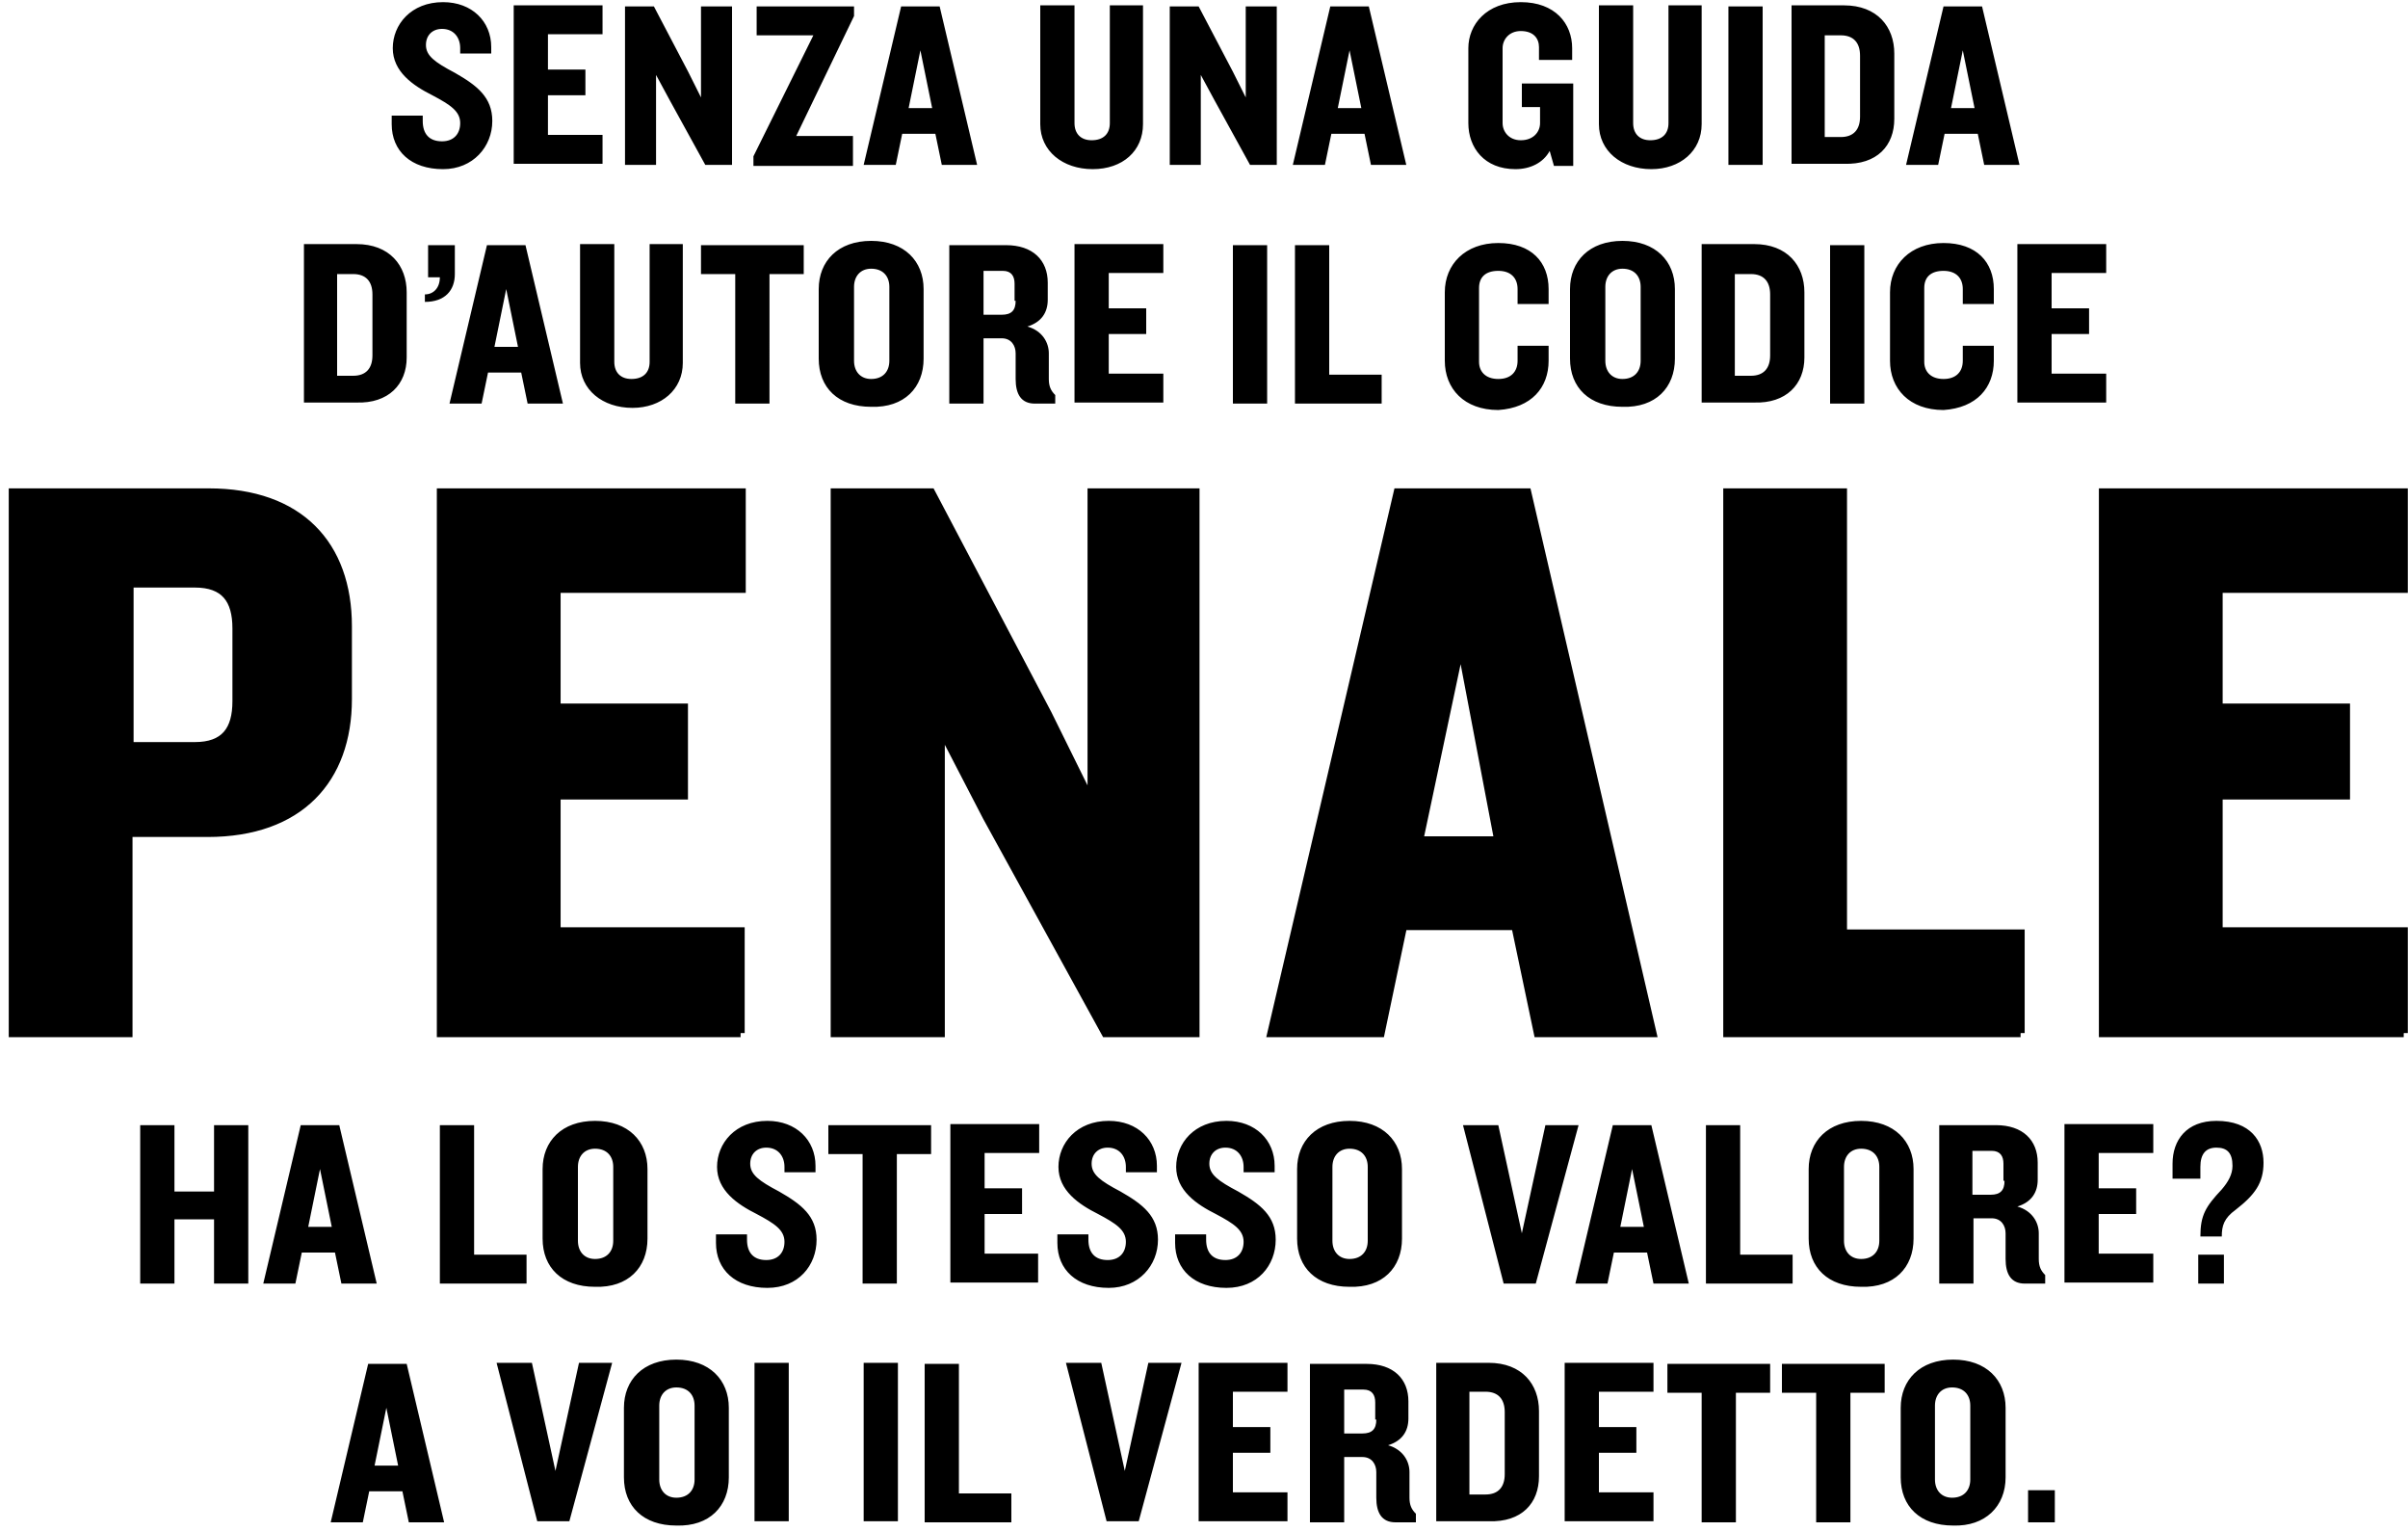
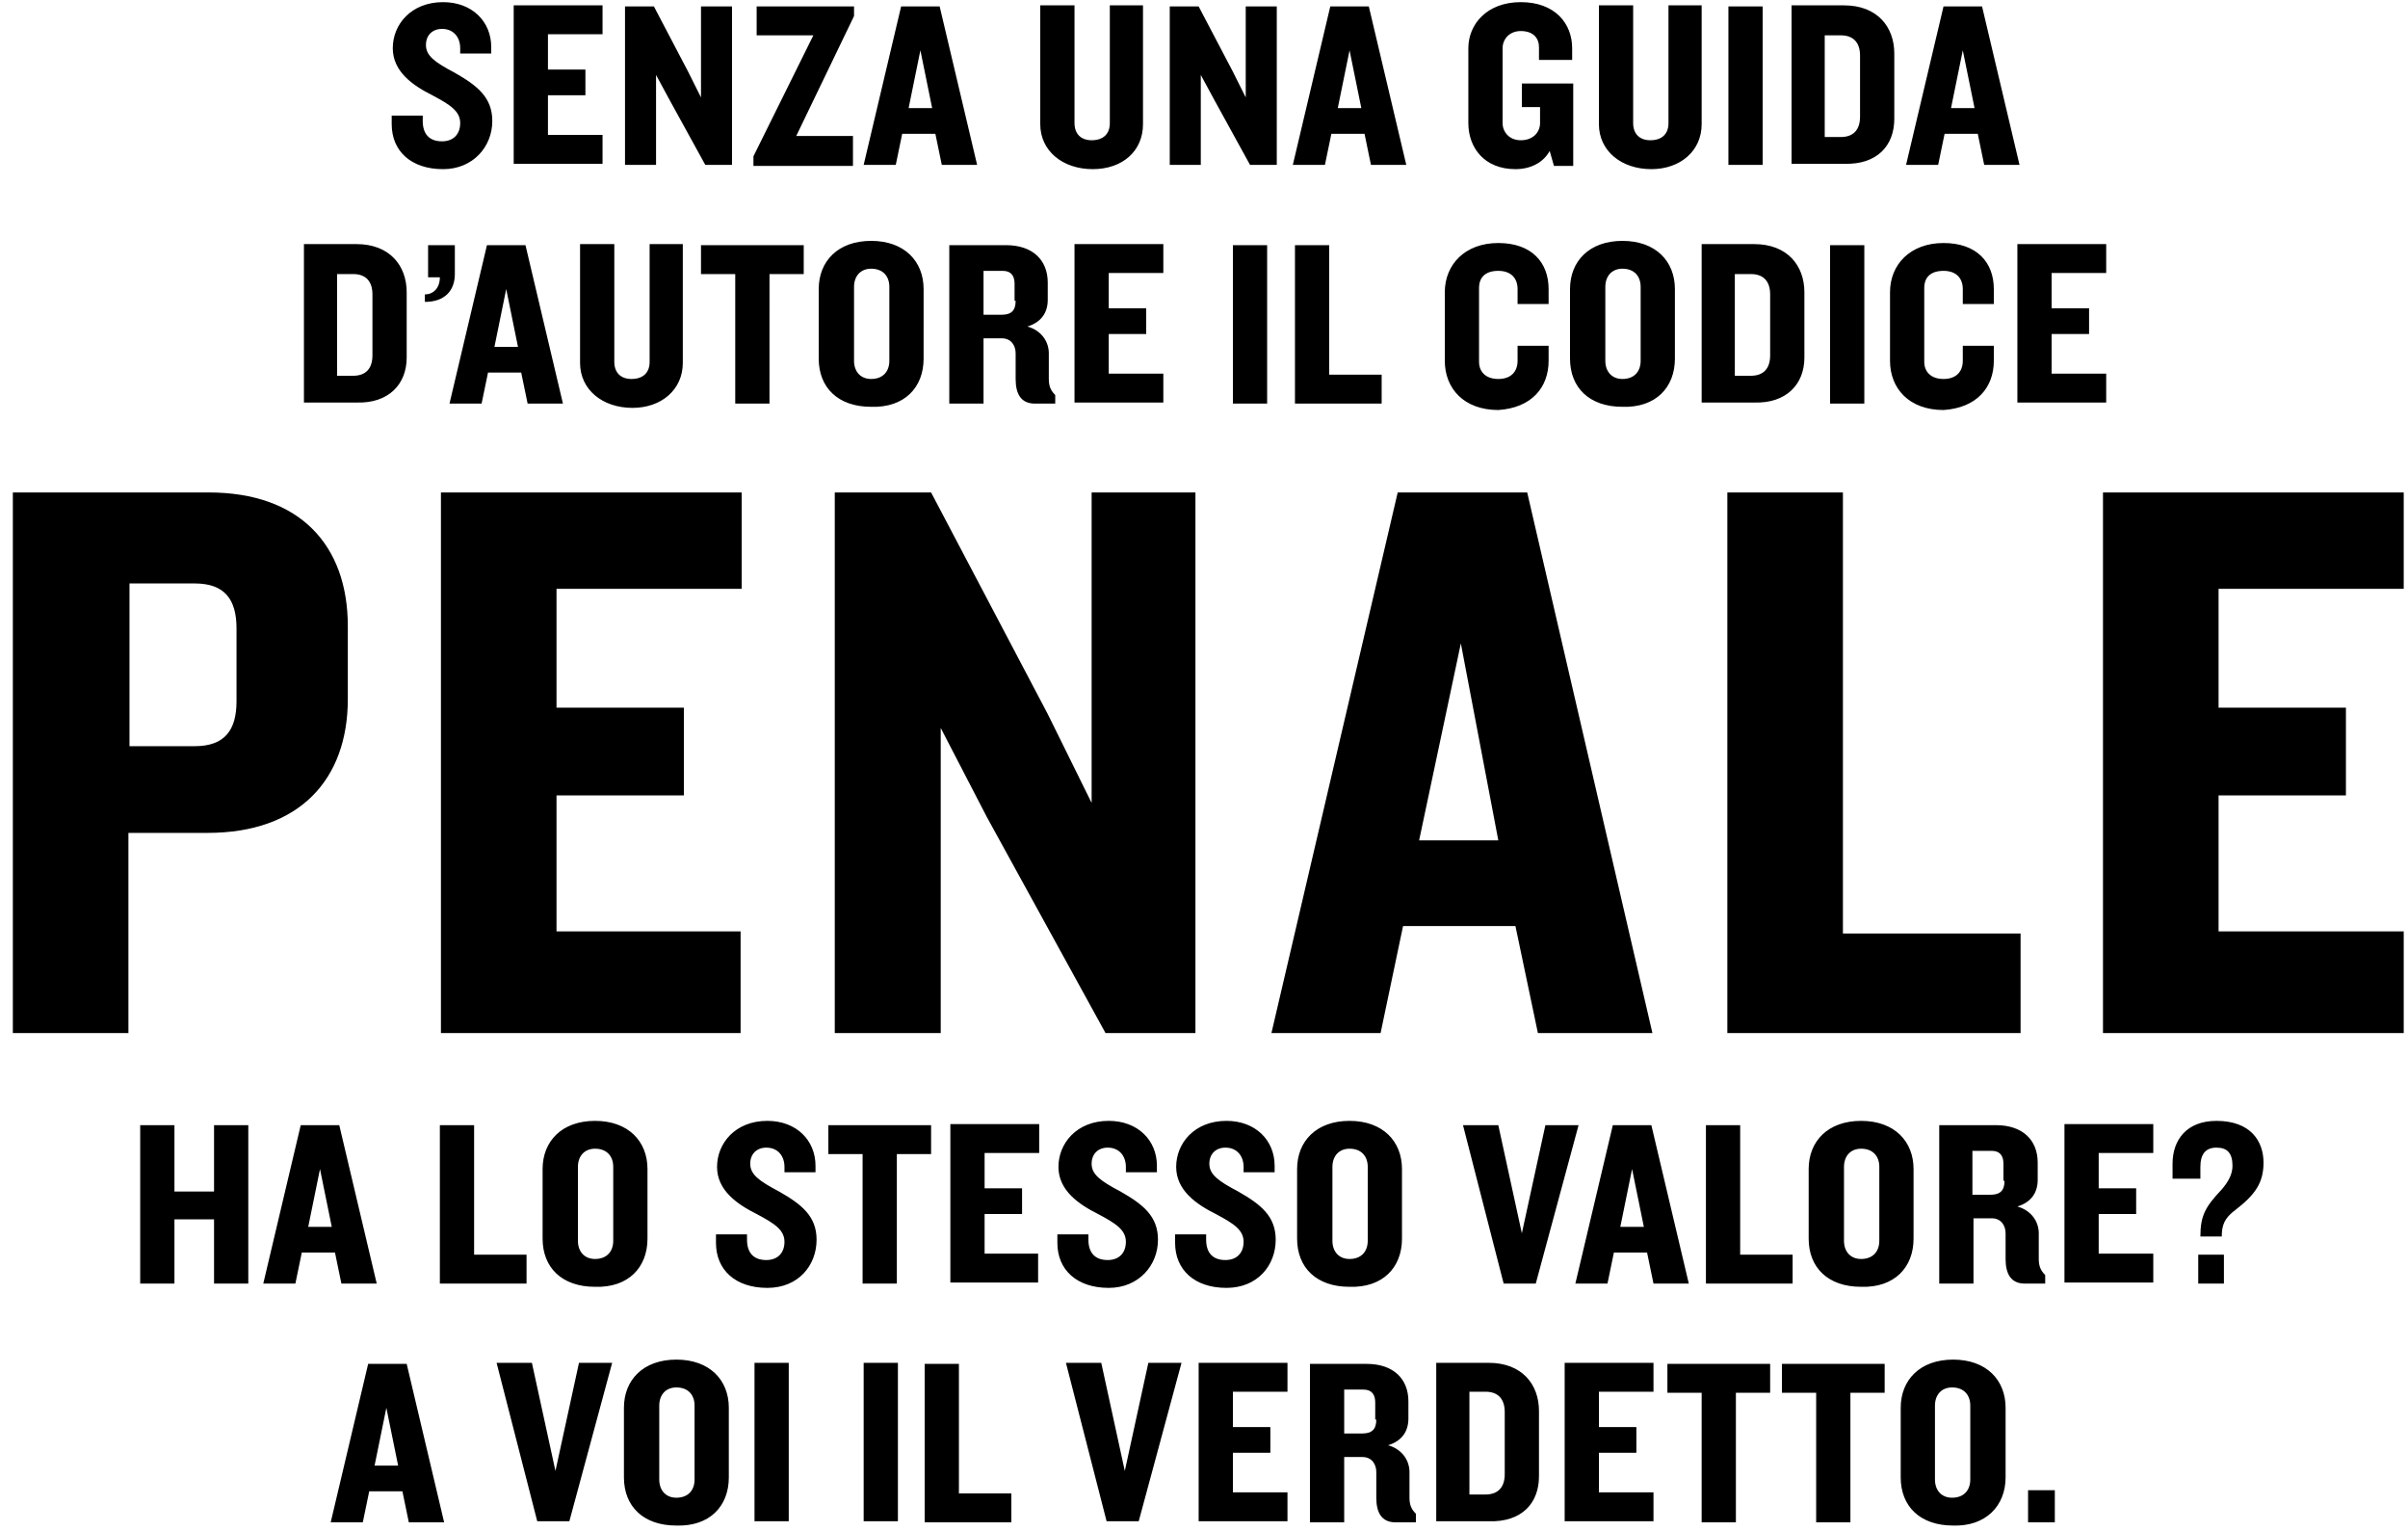
<svg xmlns="http://www.w3.org/2000/svg" width="225" height="143" viewBox="0 0 225 143">
  <title>li--penale</title>
  <g fill="none" fill-rule="evenodd">
    <path d="M192 139.2h-2.5v3h2.5v-3zm-7.9-1c0 1-.6 1.7-1.7 1.7-1 0-1.6-.7-1.6-1.7v-6.9c0-1 .6-1.7 1.6-1.7 1.1 0 1.7.7 1.7 1.7v6.9zm3.3-.2v-6.5c0-2.6-1.8-4.5-4.9-4.5-3.1 0-4.9 1.9-4.9 4.5v6.5c0 2.7 1.8 4.5 4.9 4.5 3 .1 4.9-1.8 4.9-4.5zm-11.3-7.9v-2.7h-9.6v2.7h3.2v12.1h3.2v-12.1h3.2zm-10.7 0v-2.7h-9.6v2.7h3.2v12.1h3.2v-12.1h3.2zm-10.9 12.1v-2.8h-5.1v-3.7h3.5v-2.4h-3.5V130h5.1v-2.7h-8.3v14.8h8.3v.1zm-13.9-4.5c0 1.2-.6 1.9-1.8 1.9h-1.5V130h1.5c1.2 0 1.8.7 1.8 1.9v5.8zm3.2.2v-6.1c0-2.5-1.6-4.5-4.7-4.5h-4.9v14.8h4.9c3.1.1 4.7-1.7 4.7-4.2zm-15.2-5.3c0 .9-.4 1.3-1.3 1.3h-1.7v-4.1h1.8c.8 0 1.1.5 1.1 1.2v1.6h.1zm3.7 9.7v-.9c-.4-.4-.6-.8-.6-1.5v-2.4c0-1-.6-2.1-2-2.5 1.3-.4 1.9-1.3 1.9-2.5v-1.6c0-2.1-1.4-3.5-3.9-3.5h-5.3v14.8h3.2v-6.1h1.7c.9 0 1.3.7 1.3 1.4v2.4c0 1.4.5 2.3 1.8 2.3h1.9v.1zm-12-.1v-2.8h-5.1v-3.7h3.5v-2.4h-3.5V130h5.1v-2.7H112v14.8h8.3v.1zm-9.9-14.9h-3.1l-2.2 10.1-2.2-10.1h-3.3l3.8 14.8h3l4-14.8zm-15.9 14.9v-2.7h-4.9v-12.1h-3.2v14.8h8.1zm-10.6-14.9h-3.2v14.8h3.2v-14.8zm-10.2 0h-3.2v14.8h3.2v-14.8zm-8.8 10.9c0 1-.6 1.7-1.7 1.7-1 0-1.6-.7-1.6-1.7v-6.9c0-1 .6-1.7 1.6-1.7 1.1 0 1.7.7 1.7 1.7v6.9zm3.2-.2v-6.5c0-2.6-1.8-4.5-4.9-4.5-3.1 0-4.9 1.9-4.9 4.5v6.5c0 2.7 1.8 4.5 4.9 4.5 3.1.1 4.9-1.8 4.9-4.5zm-10.9-10.7h-3.1l-2.2 10.1-2.2-10.1h-3.3l3.8 14.8h3l4-14.8zm-20 9.6H35l1.1-5.4 1.1 5.4zm4.3 5.3L38 127.4h-3.6l-3.5 14.8h3l.6-2.9h3.1l.6 2.9h3.3zM207.8 117.2h-2.4v2.7h2.4v-2.7zm3.7-8.6c0-2-1.2-3.9-4.4-3.9-2.8 0-4.1 1.8-4.1 4v1.4h2.6V109c0-1.2.5-1.8 1.5-1.8s1.5.5 1.5 1.7c0 .8-.4 1.5-1 2.2-1.5 1.6-2 2.4-2 4.4h2c0-1 .2-1.7 1.3-2.5 1.8-1.4 2.6-2.5 2.6-4.4zm-10.3 11.3v-2.8h-5.1v-3.7h3.5V111h-3.5v-3.3h5.1V105h-8.3v14.8h8.3v.1zm-13.9-9.6c0 .9-.4 1.3-1.3 1.3h-1.7v-4.1h1.8c.8 0 1.1.5 1.1 1.2v1.6h.1zm3.8 9.7v-.9c-.4-.4-.6-.8-.6-1.5v-2.4c0-1-.6-2.1-2-2.5 1.3-.4 1.9-1.3 1.9-2.5v-1.6c0-2.1-1.4-3.5-3.9-3.5h-5.3v14.8h3.2v-6.1h1.7c.9 0 1.3.7 1.3 1.4v2.4c0 1.4.5 2.3 1.8 2.3h1.9v.1zm-15.5-4.1c0 1-.6 1.7-1.7 1.7-1 0-1.6-.7-1.6-1.7V109c0-1 .6-1.7 1.6-1.7 1.1 0 1.7.7 1.7 1.7v6.9zm3.2-.2v-6.5c0-2.6-1.8-4.5-4.9-4.5-3.1 0-4.9 1.9-4.9 4.5v6.5c0 2.7 1.8 4.5 4.9 4.5 3.1.1 4.9-1.8 4.9-4.5zm-11.3 4.2v-2.7h-4.9v-12.1h-3.2v14.8h8.1zm-13.9-5.3h-2.2l1.1-5.4 1.1 5.4zm4.2 5.3l-3.5-14.8h-3.6l-3.5 14.8h3l.6-2.9h3.1l.6 2.9h3.3zm-10.3-14.8h-3.1l-2.2 10.1-2.2-10.1h-3.3l3.8 14.8h3l4-14.8zm-19.7 10.8c0 1-.6 1.7-1.7 1.7-1 0-1.6-.7-1.6-1.7V109c0-1 .6-1.7 1.6-1.7 1.1 0 1.7.7 1.7 1.7v6.9zm3.2-.2v-6.5c0-2.6-1.8-4.5-4.9-4.5-3.1 0-4.9 1.9-4.9 4.5v6.5c0 2.7 1.8 4.5 4.9 4.5 3.1.1 4.9-1.8 4.9-4.5zm-11.8.1c0-2.2-1.4-3.3-3.5-4.5-1.9-1-2.7-1.6-2.7-2.6 0-.9.6-1.5 1.5-1.5 1.1 0 1.7.8 1.7 1.8v.5h2.9v-.6c0-2.4-1.8-4.2-4.5-4.2-3 0-4.7 2.1-4.7 4.3 0 2.2 1.9 3.5 3.7 4.4 1.7.9 2.6 1.5 2.6 2.6 0 1-.6 1.7-1.7 1.7-1.2 0-1.8-.7-1.8-1.9v-.5h-2.9v.8c0 2.5 1.8 4.2 4.8 4.2 2.9 0 4.6-2.1 4.6-4.5zm-11 0c0-2.2-1.4-3.3-3.5-4.5-1.9-1-2.7-1.6-2.7-2.6 0-.9.6-1.5 1.5-1.5 1.1 0 1.7.8 1.7 1.8v.5h2.9v-.6c0-2.4-1.8-4.2-4.5-4.2-3 0-4.7 2.1-4.7 4.3 0 2.2 1.9 3.5 3.7 4.4 1.7.9 2.6 1.5 2.6 2.6 0 1-.6 1.7-1.7 1.7-1.2 0-1.8-.7-1.8-1.9v-.5h-2.9v.8c0 2.5 1.8 4.2 4.8 4.2 2.8 0 4.6-2.1 4.6-4.5zM97 119.9v-2.8h-5v-3.7h3.5V111H92v-3.3h5.1V105h-8.3v14.8H97v.1zm-10-12.1v-2.7h-9.6v2.7h3.2v12.1h3.2v-12.1H87zm-10.7 8c0-2.2-1.4-3.3-3.5-4.5-1.9-1-2.7-1.6-2.7-2.6 0-.9.6-1.5 1.5-1.5 1.1 0 1.7.8 1.7 1.8v.5h2.9v-.6c0-2.4-1.8-4.2-4.5-4.2-3 0-4.7 2.1-4.7 4.3 0 2.2 1.9 3.5 3.7 4.4 1.7.9 2.6 1.5 2.6 2.6 0 1-.6 1.7-1.7 1.7-1.2 0-1.8-.7-1.8-1.9v-.5h-2.9v.8c0 2.5 1.8 4.2 4.8 4.2 2.9 0 4.6-2.1 4.6-4.5zm-19 .1c0 1-.6 1.7-1.7 1.7-1 0-1.6-.7-1.6-1.7V109c0-1 .6-1.7 1.6-1.7 1.1 0 1.7.7 1.7 1.7v6.9zm3.2-.2v-6.5c0-2.6-1.8-4.5-4.9-4.5-3.1 0-4.9 1.9-4.9 4.5v6.5c0 2.7 1.8 4.5 4.9 4.5 3.1.1 4.9-1.8 4.9-4.5zm-11.3 4.2v-2.7h-4.9v-12.1h-3.2v14.8h8.1zM31 114.6h-2.2l1.1-5.4 1.1 5.4zm4.2 5.3l-3.5-14.8h-3.6l-3.5 14.8h3l.6-2.9h3.1l.6 2.9h3.3zm-12 0v-14.8H20v6.2h-3.7v-6.2h-3.2v14.8h3.2v-6H20v6h3.2zM224.6 96.5V87h-17.3V74.3h11.9v-8.2h-11.9V55h17.3v-9h-28.1v50.5h28.1zm-35.8 0v-9.3h-16.6V46h-10.8v50.5h27.4zm-48.8-18h-7.4l3.9-18.4 3.5 18.4zm14.4 18L142.7 46h-12.1l-11.8 50.5H129l2.1-10h10.5l2.1 10h10.7zm-42.7 0V46H102v29l-4.1-8.3L87 46h-9v50.5h9.9V68l4.3 8.3 11.1 20.2h8.4zm-42.5 0V87H52V74.3h11.9v-8.2H52V55h17.3v-9H41.2v50.5h28zm-47.1-31c0 2.7-1.1 4.2-3.9 4.2h-6.1V54.5h6.1c2.8 0 3.9 1.5 3.9 4.2v6.8zm10.4-.2v-6.8c0-7.6-4.5-12.5-13-12.5H1.2v50.5H12V77.8h7.4c8.6 0 13.1-5 13.1-12.5z" fill="#000" />
-     <path d="M224.6 96.5V87h-17.3V74.3h11.9v-8.2h-11.9V55h17.3v-9h-28.1v50.5h28.1zm-35.8 0v-9.3h-16.6V46h-10.8v50.5h27.4zm-48.8-18h-7.4l3.9-18.4 3.5 18.4zm14.4 18L142.7 46h-12.1l-11.8 50.5H129l2.1-10h10.5l2.1 10h10.7zm-42.7 0V46H102v29l-4.1-8.3L87 46h-9v50.5h9.9V68l4.3 8.3 11.1 20.2h8.4zm-42.5 0V87H52V74.3h11.9v-8.2H52V55h17.3v-9H41.2v50.5h28zm-47.1-31c0 2.7-1.1 4.2-3.9 4.2h-6.1V54.5h6.1c2.8 0 3.9 1.5 3.9 4.2v6.8zm10.4-.2v-6.8c0-7.6-4.5-12.5-13-12.5H1.2v50.5H12V77.8h7.4c8.6 0 13.1-5 13.1-12.5z" stroke="#000" stroke-width=".765" />
    <path d="M196.8 37.7v-2.8h-5.1v-3.7h3.5v-2.4h-3.5v-3.3h5.1v-2.7h-8.3v14.8h8.3v.1zm-10.5-4v-1.4h-2.9v1.4c0 1-.6 1.7-1.8 1.7-1.2 0-1.8-.7-1.8-1.6v-6.9c0-1 .6-1.6 1.8-1.6 1.2 0 1.8.7 1.8 1.7v1.4h2.9V27c0-2.5-1.6-4.3-4.7-4.3s-5 2-5 4.6v6.4c0 2.6 1.8 4.6 5 4.6 3.1-.2 4.7-2.1 4.7-4.6zm-12.1-10.8H171v14.8h3.2V22.9zm-8.8 10.3c0 1.2-.6 1.9-1.8 1.9h-1.5v-9.5h1.5c1.2 0 1.8.7 1.8 1.9v5.7zm3.2.2v-6.1c0-2.5-1.6-4.5-4.7-4.5H159v14.8h4.9c3 .1 4.7-1.7 4.7-4.2zm-15.3.3c0 1-.6 1.7-1.7 1.7-1 0-1.6-.7-1.6-1.7v-6.9c0-1 .6-1.7 1.6-1.7 1.1 0 1.7.7 1.7 1.7v6.9zm3.2-.2V27c0-2.6-1.8-4.5-4.9-4.5-3.1 0-4.9 1.9-4.9 4.5v6.5c0 2.7 1.8 4.5 4.9 4.5 3.1.1 4.9-1.8 4.9-4.5zm-11.8.2v-1.4h-2.9v1.4c0 1-.6 1.7-1.8 1.7-1.2 0-1.8-.7-1.8-1.6v-6.9c0-1 .6-1.6 1.8-1.6 1.2 0 1.8.7 1.8 1.7v1.4h2.9V27c0-2.5-1.6-4.3-4.7-4.3s-5 2-5 4.6v6.4c0 2.6 1.8 4.6 5 4.6 3.1-.2 4.7-2.1 4.7-4.6zm-15.6 4V35h-4.9V22.9H121v14.8h8.1zm-10.7-14.8h-3.2v14.8h3.2V22.9zm-9.7 14.8v-2.8h-5.1v-3.7h3.5v-2.4h-3.5v-3.3h5.1v-2.7h-8.3v14.8h8.3v.1zm-13.8-9.6c0 .9-.4 1.3-1.3 1.3h-1.7v-4.1h1.8c.8 0 1.1.5 1.1 1.2v1.6h.1zm3.7 9.7v-.9c-.4-.4-.6-.8-.6-1.5V33c0-1-.6-2.1-2-2.5 1.3-.4 1.9-1.3 1.9-2.5v-1.6c0-2.1-1.4-3.5-3.9-3.5h-5.3v14.8h3.2v-6.1h1.7c.9 0 1.3.7 1.3 1.4v2.4c0 1.4.5 2.3 1.8 2.3h1.9v.1zm-15.5-4.1c0 1-.6 1.7-1.7 1.7-1 0-1.6-.7-1.6-1.7v-6.9c0-1 .6-1.7 1.6-1.7 1.1 0 1.7.7 1.7 1.7v6.9zm3.2-.2V27c0-2.6-1.8-4.5-4.9-4.5-3.1 0-4.9 1.9-4.9 4.5v6.5c0 2.7 1.8 4.5 4.9 4.5 3.1.1 4.9-1.8 4.9-4.5zm-11.2-7.9v-2.7h-9.6v2.7h3.2v12.1h3.2V25.6h3.2zm-11.3 8.3V22.8h-3.1v11c0 1-.6 1.6-1.7 1.6-1 0-1.6-.6-1.6-1.6v-11h-3.2v11.1c0 2.5 2.1 4.2 4.9 4.2 2.7 0 4.7-1.7 4.7-4.2zm-15.4-1.5h-2.2l1.1-5.4 1.1 5.4zm4.2 5.3l-3.5-14.8h-3.6L42 37.7h3l.6-2.9h3.1l.6 2.9h3.3zM42.5 25.6v-2.7H40v3h1.1c0 1-.6 1.6-1.4 1.6v.7c1.9 0 2.8-1.1 2.8-2.6zm-7.7 7.6c0 1.2-.6 1.9-1.8 1.9h-1.5v-9.5H33c1.2 0 1.8.7 1.8 1.9v5.7zm3.2.2v-6.1c0-2.5-1.6-4.5-4.7-4.5h-4.9v14.8h4.9c3 .1 4.7-1.7 4.7-4.2zM184.5 10.1h-2.2l1.1-5.4 1.1 5.4zm4.2 5.3L185.2.6h-3.6l-3.5 14.8h3l.6-2.9h3.1l.6 2.9h3.3zm-14.9-4.5c0 1.2-.6 1.9-1.8 1.9h-1.5V3.3h1.5c1.2 0 1.8.7 1.8 1.9v5.7zm3.2.2V5c0-2.5-1.6-4.5-4.7-4.5h-4.9v14.8h4.9c3.1.1 4.7-1.7 4.7-4.2zM164.7.6h-3.2v14.8h3.2V.6zm-5.7 11V.5h-3.1v11c0 1-.6 1.6-1.7 1.6-1 0-1.6-.6-1.6-1.6V.5h-3.2v11.1c0 2.5 2.1 4.2 4.9 4.2 2.7 0 4.7-1.7 4.7-4.2zm-12 3.8V7.8h-4.8V10h1.7v1.5c0 .8-.6 1.6-1.8 1.6-1.1 0-1.7-.8-1.7-1.6v-7c0-.8.6-1.6 1.7-1.6 1.2 0 1.7.7 1.7 1.5v1.2h3.1V4.5c0-2.3-1.6-4.3-4.8-4.3-3.2 0-4.9 2.1-4.9 4.3v7c0 2.3 1.5 4.3 4.4 4.3 1.4 0 2.6-.6 3.2-1.7l.4 1.4h1.8v-.1zm-19.8-5.3H125l1.1-5.4 1.1 5.4zm4.2 5.3L127.9.6h-3.6l-3.5 14.8h3l.6-2.9h3.1l.6 2.9h3.3zm-12.1 0V.6h-2.9v8.5l-1.2-2.4L112 .6h-2.7v14.8h2.9V7l1.3 2.4 3.3 6h2.5zm-12.5-3.8V.5h-3.1v11c0 1-.6 1.6-1.7 1.6-1 0-1.6-.6-1.6-1.6V.5h-3.2v11.1c0 2.5 2.1 4.2 4.9 4.2 2.8 0 4.7-1.7 4.7-4.2zm-19.7-1.5h-2.2L86 4.7l1.1 5.4zm4.2 5.3L87.8.6h-3.6l-3.5 14.8h3l.6-2.9h3.1l.6 2.9h3.3zM79.8 1.5V.6h-9.1v2.7H76l-5.6 11.3v.9h9.3v-2.8h-5.3l5.4-11.2zM68.4 15.4V.6h-2.9v8.5l-1.2-2.4L61.1.6h-2.7v14.8h2.9V7l1.3 2.4 3.3 6h2.5zm-12.1 0v-2.8h-5.1V8.9h3.5V6.5h-3.5V3.2h5.1V.5H48v14.8h8.3v.1zM46 11.3c0-2.2-1.4-3.3-3.5-4.5-1.9-1-2.7-1.6-2.7-2.6 0-.9.6-1.5 1.5-1.5 1.1 0 1.7.8 1.7 1.8V5h2.9v-.6C45.9 2 44.1.2 41.4.2c-3 0-4.7 2.1-4.7 4.3 0 2.2 1.9 3.5 3.7 4.4 1.7.9 2.6 1.5 2.6 2.6 0 1-.6 1.7-1.7 1.7-1.2 0-1.8-.7-1.8-1.9v-.5h-2.9v.8c0 2.5 1.8 4.2 4.8 4.2 2.8 0 4.6-2.1 4.6-4.5z" fill="#000" />
  </g>
</svg>